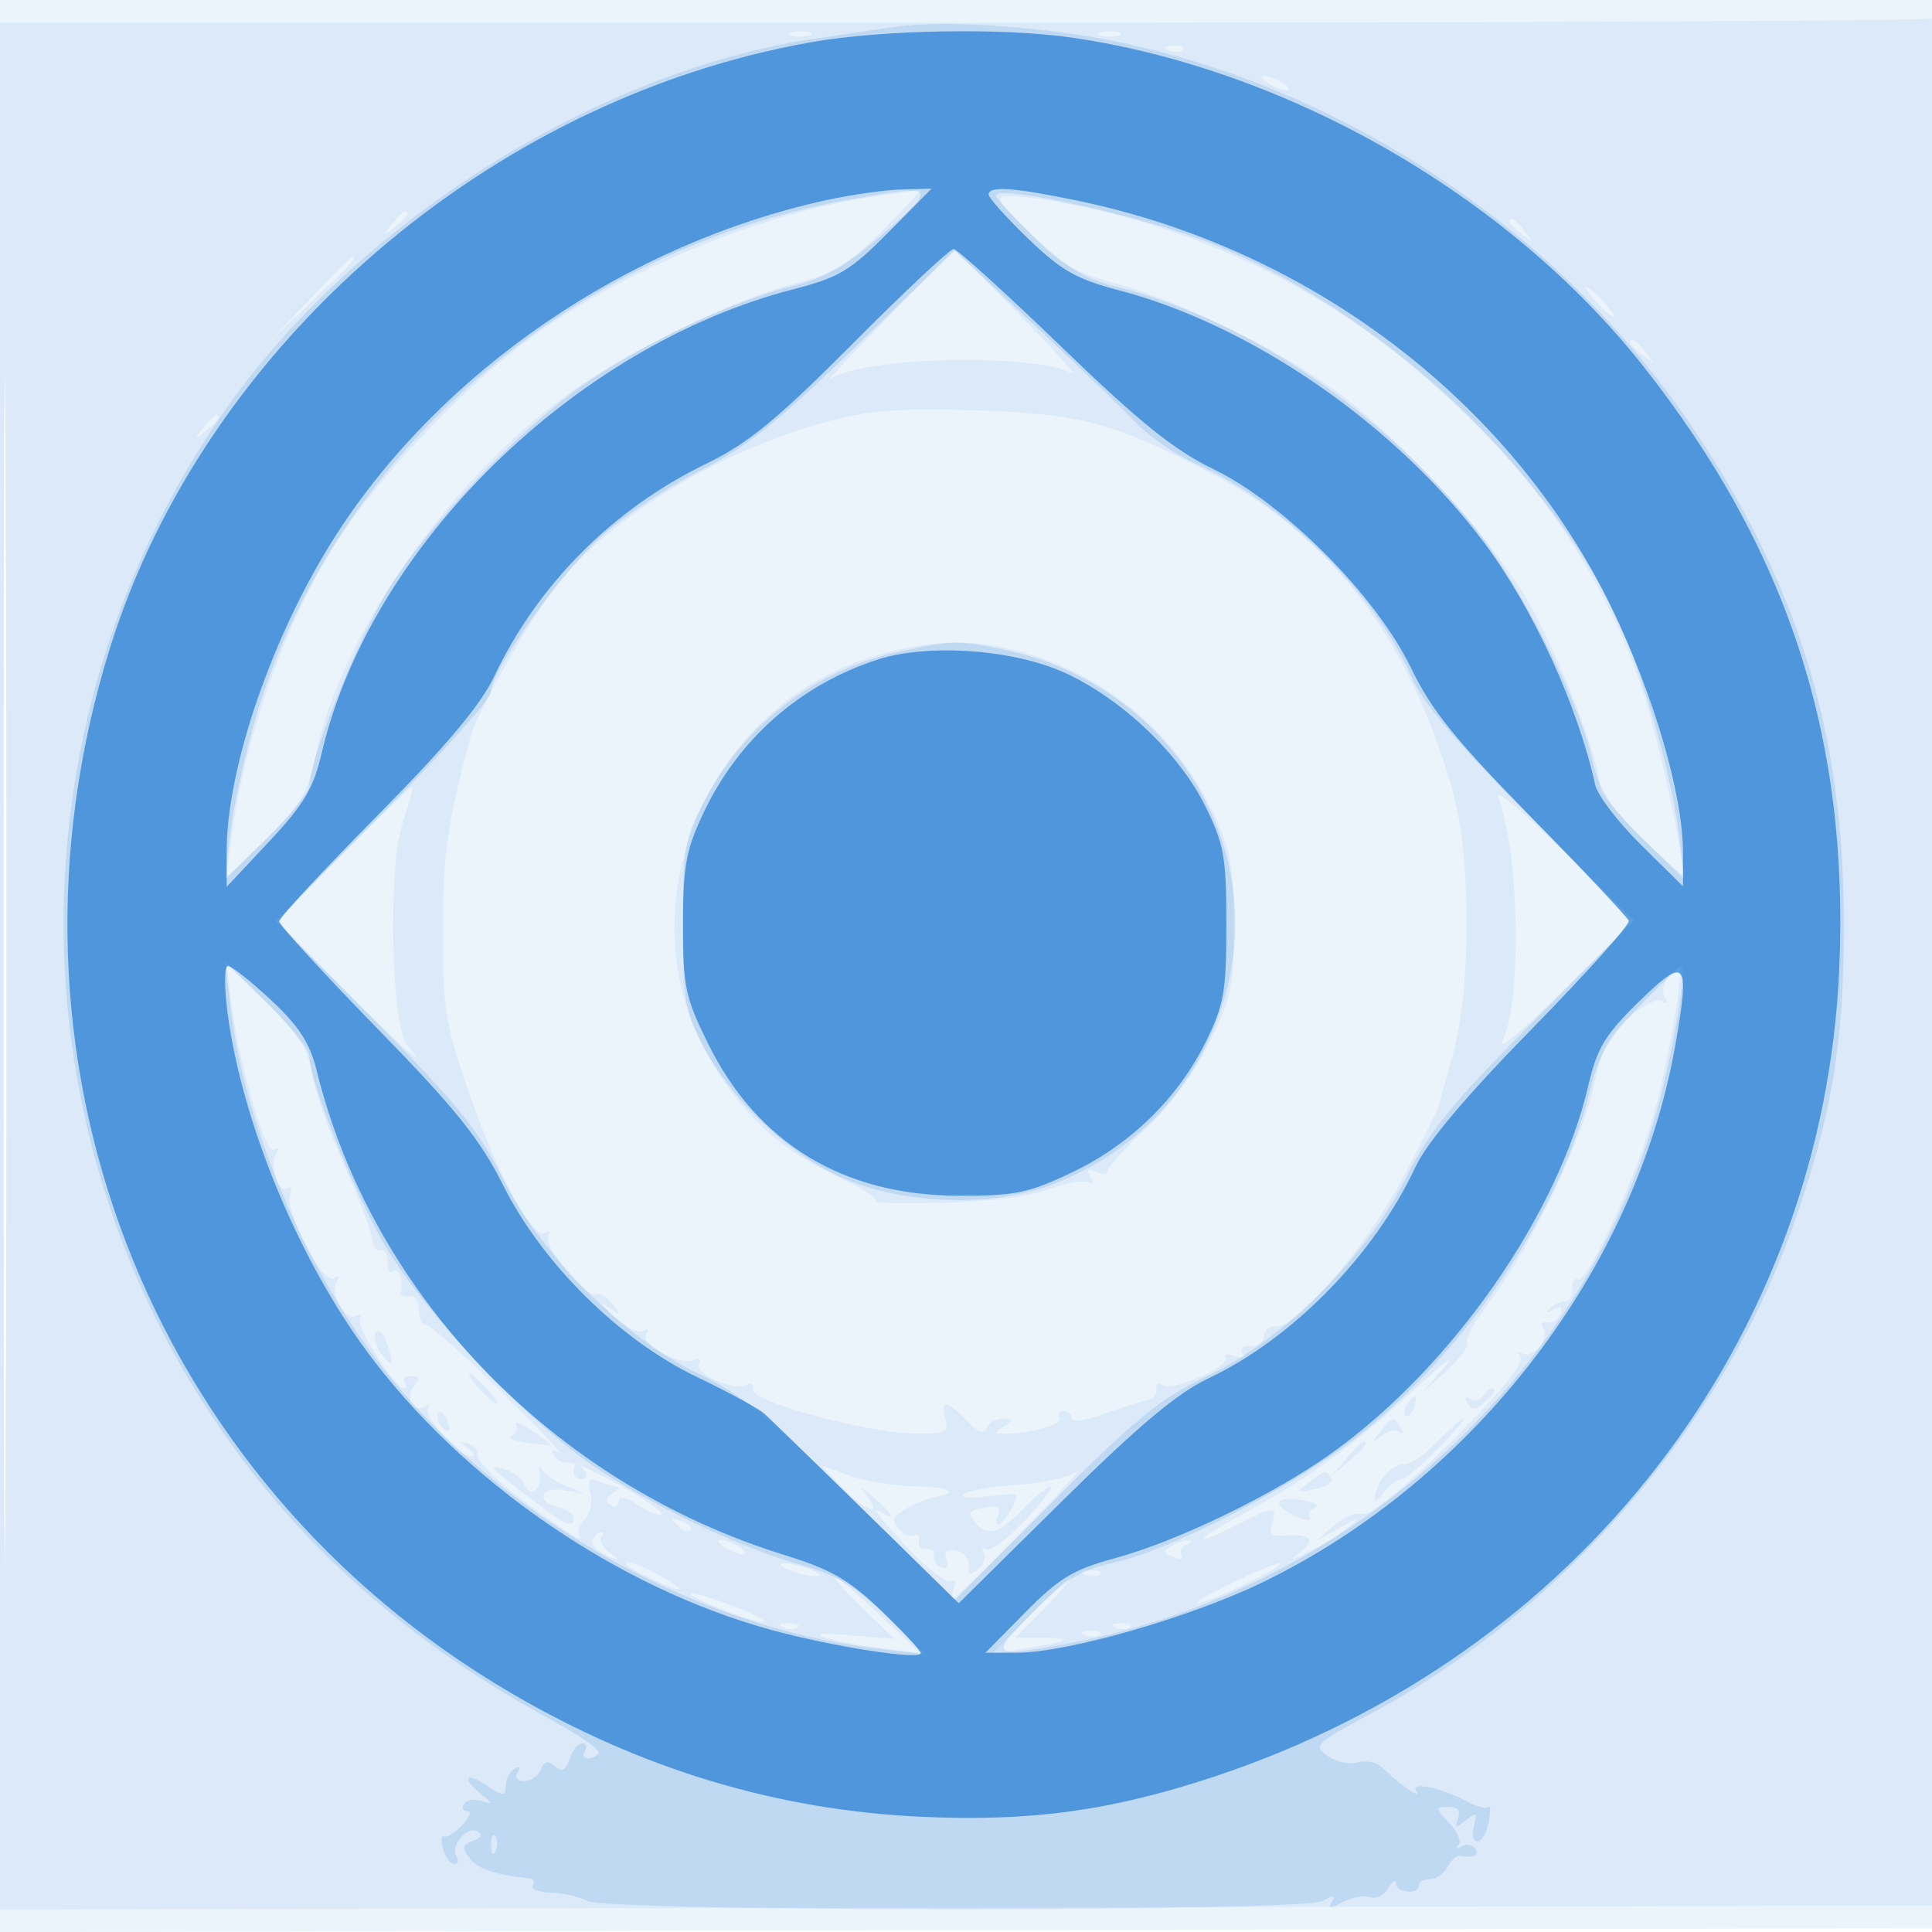
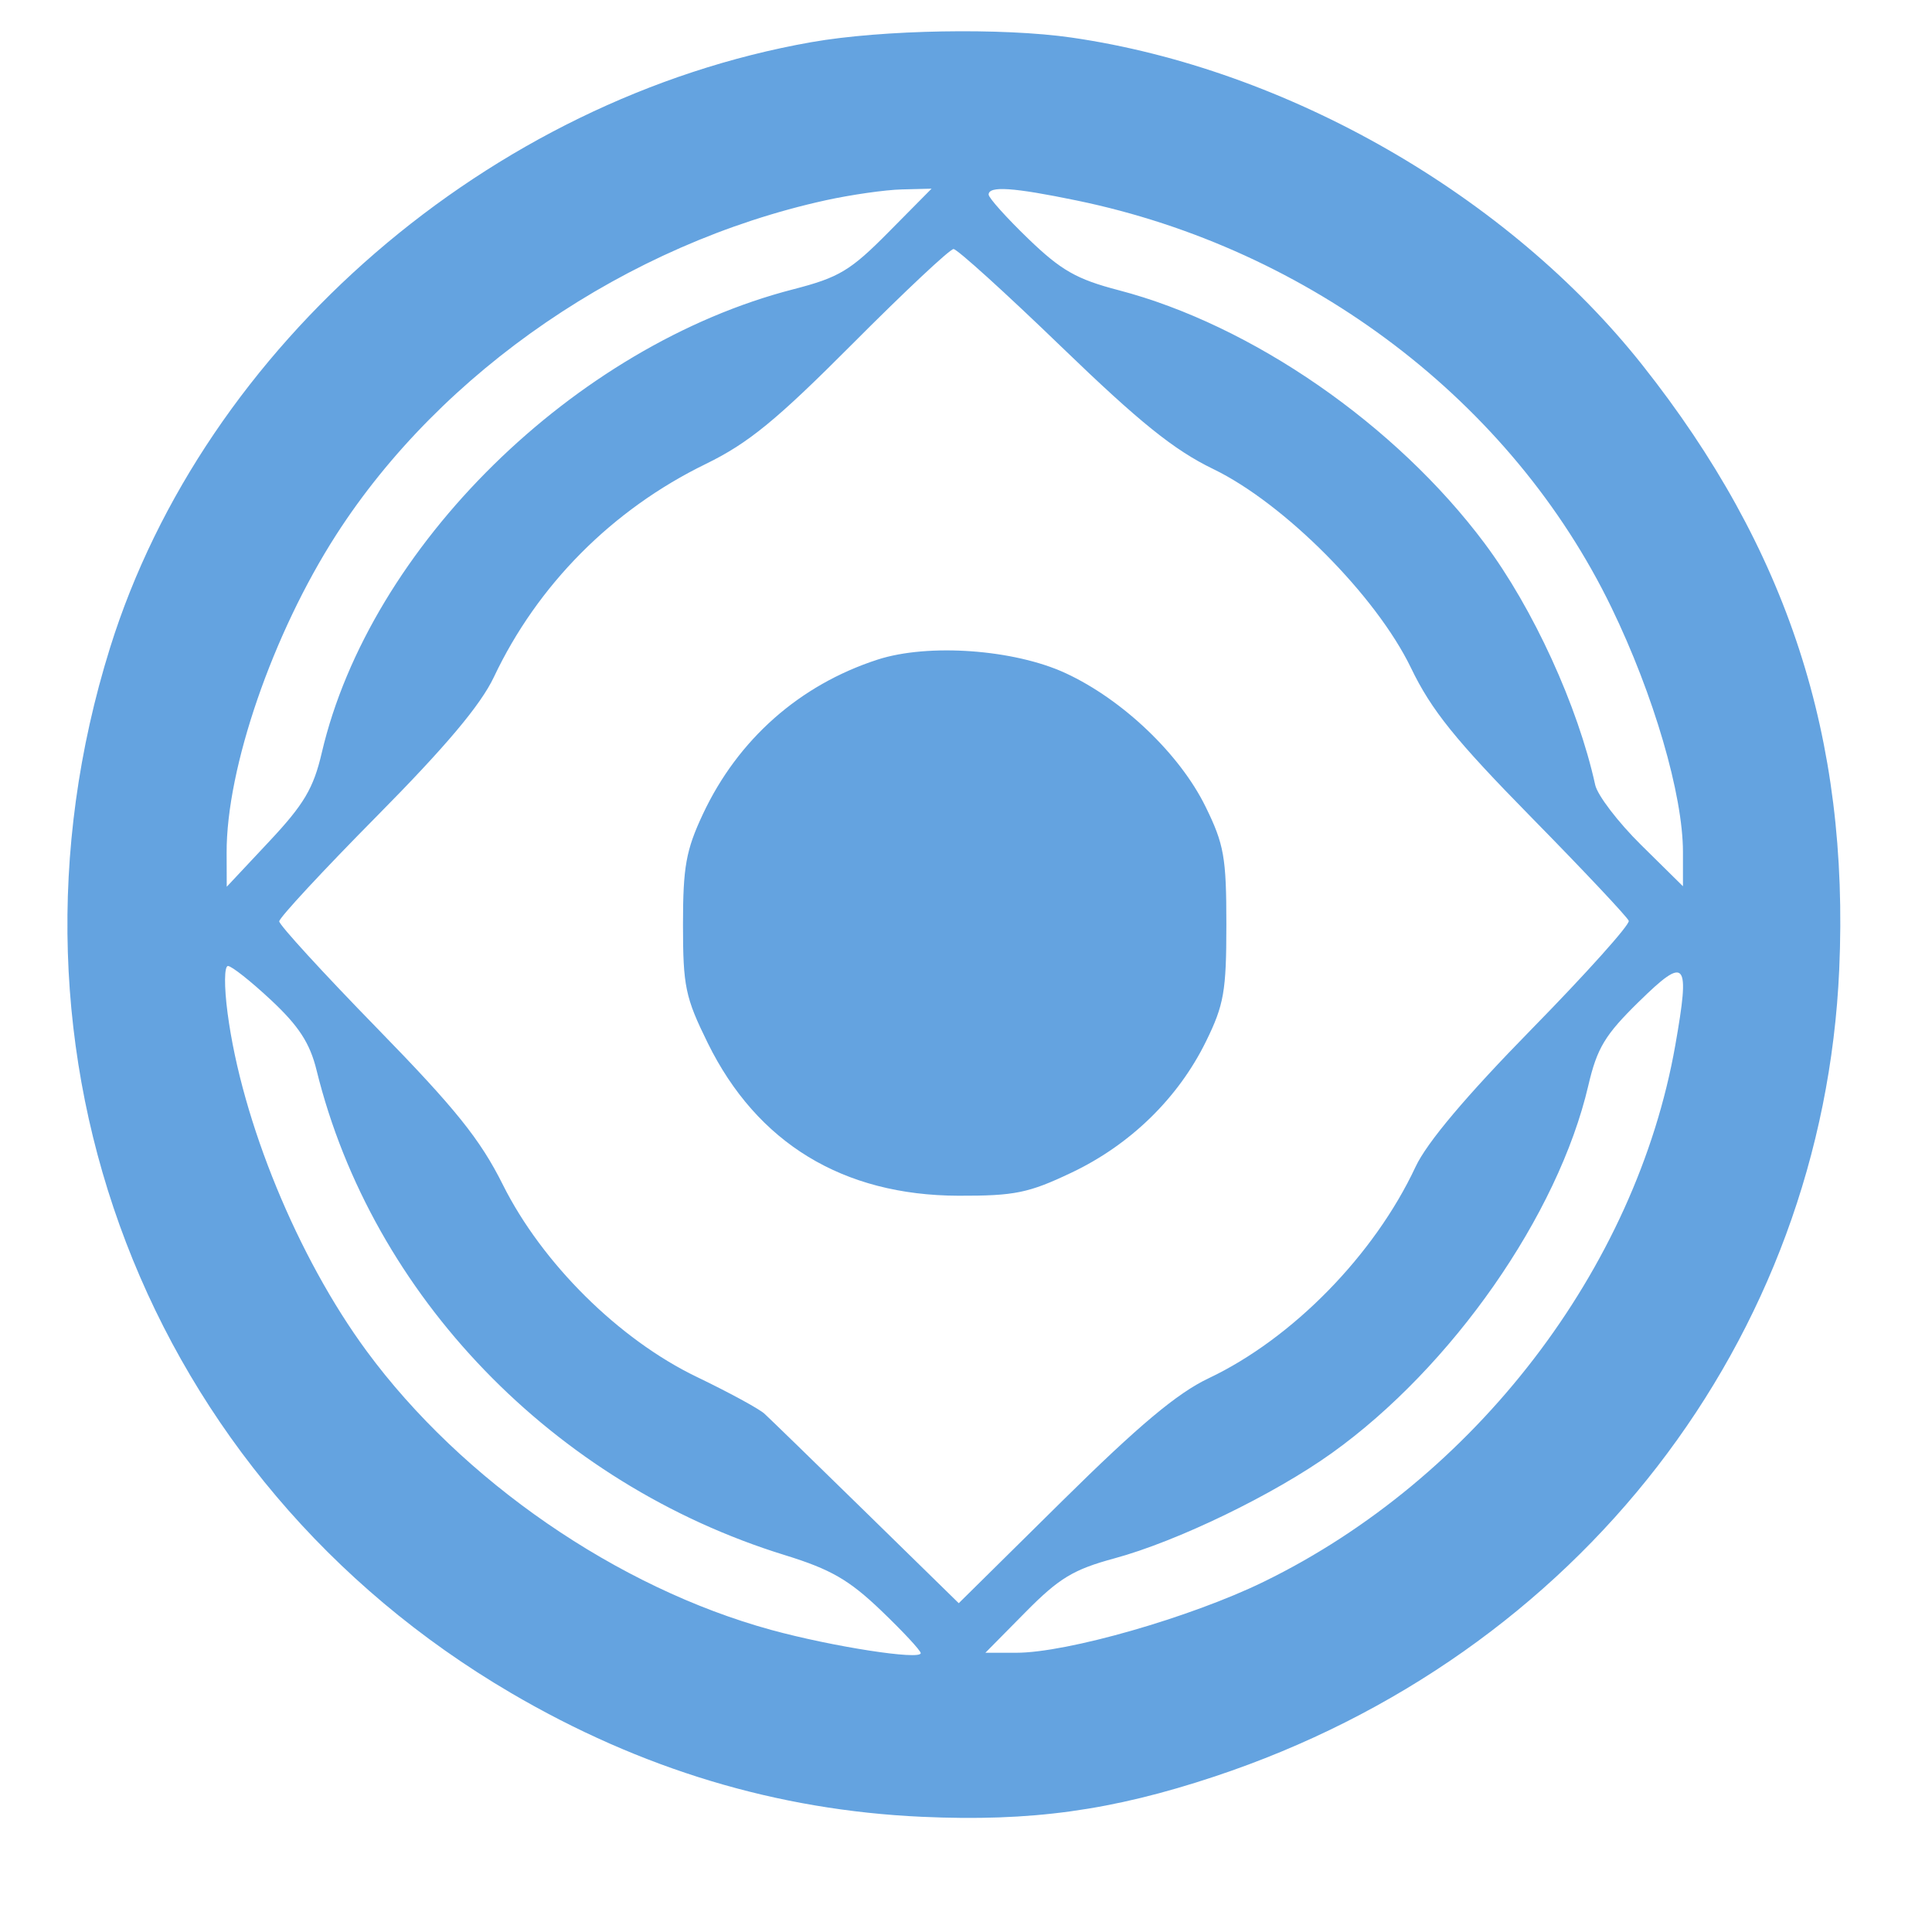
<svg xmlns="http://www.w3.org/2000/svg" width="256" height="256">
-   <path fill="#1976D2" fill-opacity=".086" fill-rule="evenodd" d="M0 128.004v128.004l128.25-.254 128.25-.254.254-127.75L257.008 0H0v128.004m.485.496c0 70.4.119 99.053.265 63.672.146-35.38.146-92.98 0-128C.604 29.153.485 58.1.485 128.5" />
-   <path fill="#1976D2" fill-opacity=".082" fill-rule="evenodd" d="M0 128.018v124.99l128.25-.254 128.25-.254.254-125.311c.156-76.946-.105-125.09-.675-124.738-.511.316-58.338.575-128.504.576L0 3.029v124.989M.485 128c0 69.025.119 97.262.265 62.75.146-34.513.146-90.988 0-125.5C.604 30.737.485 58.975.485 128M104.75 4.662c.688.278 1.813.278 2.5 0 .688-.277.125-.504-1.25-.504s-1.937.227-1.25.504m41 0c.688.278 1.813.278 2.5 0 .688-.277.125-.504-1.25-.504s-1.937.227-1.25.504m9.063 2.021c.721.289 1.584.253 1.916-.079.332-.332-.258-.568-1.312-.525-1.165.048-1.402.285-.604.604M168 11c.825.533 1.95.969 2.5.969s.325-.436-.5-.969c-.825-.533-1.95-.969-2.5-.969s-.325.436.5.969m-52.5 15.1c-14.564 2.079-33.369 9.907-45.624 18.992-8.588 6.366-19.886 18.303-25.303 26.734-6.74 10.489-12.329 26.34-13.98 39.652l-.617 4.978 5.317-5.251c4.534-4.478 5.491-6.094 6.5-10.982 3.443-16.671 18.661-37.987 35.077-49.135 8.064-5.476 21.047-11.631 28.629-13.572 4.977-1.275 6.935-2.472 11.489-7.026 3.02-3.02 5.27-5.435 5.001-5.368-.269.067-3.189.507-6.489.978m20.878 4.776c3.929 3.989 5.982 5.195 11.286 6.631 8.308 2.249 21.115 8.445 28.811 13.94 8.773 6.264 20.68 19.197 25.97 28.209 4.032 6.869 9.555 21.134 9.555 24.68 0 .678 2.475 3.677 5.5 6.664 3.025 2.987 5.5 5.168 5.5 4.847 0-3.187-3.469-18.912-5.46-24.751-10.679-31.313-39.787-56.397-73.855-63.646-3.749-.797-8.007-1.45-9.463-1.45-2.568 0-2.503.146 2.156 4.876M51.872 29.75c-1.243 1.586-1.208 1.621.378.378.962-.755 1.75-1.543 1.75-1.75 0-.823-.821-.294-2.128 1.372M200 29.378c0 .207.787.995 1.75 1.75 1.586 1.243 1.621 1.208.378-.378-1.307-1.666-2.128-2.195-2.128-1.372m-82.521 12.811c-4.938 5.054-8.287 8.678-7.44 8.053 4.028-2.974 27.156-3.511 32.082-.745.758.426-2.436-3.112-7.099-7.861-4.663-4.75-8.497-8.636-8.521-8.636-.023 0-4.083 4.135-9.022 9.189M40.966 39.75 35.5 45.5l5.75-5.466C46.592 34.956 47.458 34 46.716 34c-.156 0-2.744 2.587-5.75 5.75M211.5 40c.995 1.1 2.035 2 2.31 2 .275 0-.315-.9-1.31-2-.995-1.1-2.035-2-2.31-2-.275 0 .315.9 1.31 2m4.5 5.378c0 .207.787.995 1.75 1.75 1.586 1.243 1.621 1.208.378-.378-1.307-1.666-2.128-2.195-2.128-1.372M109.381 55.92c-14.479 3.911-29.467 13.221-36.403 22.61-3.32 4.494-9.907 16.263-10.618 18.97-3.14 11.96-3.615 15.266-3.665 25.5-.05 10.425.249 12.396 3.198 21.09 3.786 11.161 8.667 20.3 10.301 19.29.655-.405.836-.237.438.406-.773 1.251 5.16 8.461 6.355 7.722.433-.267 1.4.297 2.15 1.253 1.25 1.595 1.198 1.625-.637.364-1.1-.756-.73-.187.822 1.265 1.553 1.451 3.31 2.338 3.905 1.97.63-.389.795-.204.395.443-.83 1.342 4.276 4.136 6.267 3.43.771-.273 1.111-.041.763.521-.772 1.249 4.81 3.696 6.312 2.768.597-.369.962-.106.811.583-.349 1.594 14.923 5.766 21.381 5.841 4.176.048 4.603-.152 4.134-1.946-.68-2.6.124-2.528 2.797.25 1.487 1.545 2.308 1.859 2.622 1 .252-.688 1.208-1.243 2.124-1.235 1.442.014 1.464.147.167.985-1.306.844-1.289.971.125.985 3.348.031 7.823-1.26 7.3-2.107-.299-.483-.066-.878.516-.878.582 0 1.059.43 1.059.956 0 .525 1.912.261 4.25-.587s4.925-1.675 5.75-1.838c.825-.163 1.376-.833 1.225-1.488-.151-.655.226-.882.837-.505 1.392.86 9.074-2.509 8.359-3.666-.289-.467.247-.553 1.191-.191 1.08.415 1.474.267 1.063-.398-.37-.599.09-.998 1.062-.92.943.075 1.736-.538 1.761-1.363.026-.825.778-1.378 1.672-1.23 2.541.423 12.245-11.081 16.983-20.131 2.344-4.477 4.37-8.589 4.504-9.139.134-.55.997-3.7 1.917-7 2.367-8.486 2.347-26.003-.037-34.5-5.628-20.05-15.971-33.789-31.671-42.068-13.135-6.926-17.667-8.144-31.866-8.565-10.054-.298-13.893.006-19.619 1.553m-82.509.83c-1.243 1.586-1.208 1.621.378.378C28.916 55.821 29.445 55 28.622 55c-.207 0-.995.788-1.75 1.75M117 86.601c-23.836 6.369-35.228 34.811-22.087 55.143 4.537 7.02 8.735 10.687 16.382 14.312 3.188 1.511 5.292 2.915 4.677 3.12-.616.205 3.301.293 8.704.196 6.064-.11 11.491-.787 14.18-1.768 2.397-.875 4.829-1.299 5.405-.943.659.408.744.157.229-.676-.593-.96-.363-1.15.834-.691.909.349 1.549.313 1.423-.08-.126-.393 2.133-2.917 5.02-5.609 3.266-3.044 6.476-7.386 8.492-11.482 2.937-5.97 3.239-7.433 3.218-15.605-.02-7.591-.437-9.908-2.635-14.638-4.777-10.277-13.889-18.109-24.774-21.292-6.602-1.93-11.807-1.927-19.068.013m-71.503 26.458-8.851 9.046 8.906 8.947c8.247 8.286 11.557 11.194 8.372 7.356-2.104-2.534-2.514-23.782-.567-29.369.855-2.453 1.428-4.588 1.273-4.743-.155-.155-4.265 3.789-9.133 8.763m152.998-7.559c2.852 7.527 3.187 27.358.55 32.534-.691 1.356 2.951-1.696 8.093-6.784l9.348-9.25-9.374-9.25c-5.156-5.088-9.034-8.35-8.617-7.25M30.584 132.522c1.009 8.259 4.525 20.529 5.678 19.816.613-.379.749-.165.328.516-.939 1.519.282 5.343 1.471 4.609.504-.312.666.086.359.884-.785 2.045 4.369 11.902 5.77 11.036.673-.417.84-.24.418.442-.961 1.556 1.229 5.394 2.597 4.548.618-.382.824-.229.468.348-.596.963 4.685 9.279 5.892 9.279.304 0 .321-.375.038-.833-.283-.459.133-.834.925-.834 1.062 0 1.159.339.37 1.29-1.307 1.574-.216 3.671 1.421 2.733.65-.372.837-.298.417.164-.854.94 4.039 6.489 5.701 6.465.585-.009.388-.493-.437-1.076-1.333-.943-1.333-1.011 0-.61.825.248 1.402.915 1.282 1.481-.121.567 1.679 2.574 4 4.461 4.297 3.495 10.79 7.819 9.516 6.337-.387-.449-.089-1.43.661-2.179.768-.769 1.113-2.318.791-3.55-.463-1.772-.241-2.06 1.171-1.518.958.368 2.043.676 2.411.684.367.009.057.402-.689.875-.946.6-1.021 1.067-.25 1.544.609.376 1.107.156 1.107-.49 0-.764.902-.583 2.587.521 1.422.932 2.799 1.482 3.059 1.222.692-.691-10.936-7.196-12.321-6.892-.646.142-1.503-.273-1.904-.923-.497-.804-.282-.921.674-.367.773.448-2.645-3.165-7.595-8.029-4.95-4.864-9.449-8.874-9.999-8.91-.549-.036-.999-.966-1-2.066 0-1.1-.564-1.887-1.251-1.75-.688.138-1.197-.087-1.132-.5.302-1.909-.2-3.317-1.005-2.82-.488.302-.825-.234-.75-1.191.075-.956-.329-1.659-.899-1.56-.569.098-1.08-.577-1.134-1.5-.055-.924-1.774-5.431-3.822-10.017-2.047-4.586-3.952-10.054-4.233-12.151-.395-2.941-1.746-5.032-5.905-9.14l-5.394-5.327.608 4.978m190.472-3.09c-.675.814-.895 2.02-.488 2.679.464.749.317.936-.391.499-.622-.385-2.624.658-4.449 2.319-2.563 2.333-3.598 4.378-4.553 9.005-1.436 6.948-8.484 21.563-13.683 28.372-1.979 2.592-3.365 5.09-3.081 5.551.285.46-.929 2.143-2.697 3.74L188.5 184.5l3-3.469c1.65-1.907-.209-.503-4.131 3.121-8.031 7.419-14.103 11.816-22.869 16.557-6.503 3.517-6.906 4.559-.5 1.291 4.823-2.461 5.286-2.478 4.553-.166-.457 1.44-.096 1.792 1.682 1.637 3.339-.291 4.123.53 2.075 2.173-1.551 1.245-1.38 1.242 1.19-.019 1.65-.81 3.9-2.229 5-3.154 1.876-1.578 1.814-1.579-1-.017l-3 1.665 2.299-2.01c1.264-1.105 2.928-1.767 3.696-1.472 1.988.762 22.031-18.977 20.986-20.668-.486-.786-.389-1.03.251-.635 1.344.831 3.646-1.914 2.78-3.315-.363-.588-.121-.945.539-.794.659.151 1.426-.35 1.704-1.114.347-.956.074-1.14-.875-.59-.815.472-1.039.427-.547-.111.459-.5 1.359-.921 2-.934.642-.013 1.105-.796 1.03-1.739-.075-.944.236-1.485.693-1.202 1.121.693 7.239-12.385 9.84-21.037 1.876-6.242 4.262-19.559 3.631-20.272-.133-.151-.795.392-1.471 1.206M49.761 176.577c-.321.52.051 1.814.828 2.875 1.515 2.072 1.74 1.246.513-1.886-.416-1.063-1.02-1.508-1.341-.989M63.5 184c.995 1.1 2.035 2 2.31 2 .275 0-.315-.9-1.31-2-.995-1.1-2.035-2-2.31-2-.275 0 .315.9 1.31 2m132.99 1.016c-.346.559-1.117.715-1.714.346-.663-.41-.796-.203-.341.532.569.921 1.074.929 2.154.032 1.415-1.174 1.794-1.926.97-1.926-.243 0-.724.457-1.069 1.016m-10.031 1.051c-.363.586-.445 1.281-.183 1.543s.743-.218 1.069-1.067c.676-1.762.1-2.072-.886-.476M58 187.941c0 .518.445 1.216.989 1.552.566.35.734-.051.393-.941-.665-1.732-1.382-2.049-1.382-.611m10.383.87c.346.56.064 1.21-.627 1.446-.691.235.207.645 1.994.912 1.787.266 3.25.389 3.25.273 0-.117-1.18-.985-2.623-1.931-1.443-.945-2.34-1.26-1.994-.7m114.489.939c-1.214 1.548-1.189 1.607.22.509.876-.683 1.96-.908 2.41-.5.45.407.495.179.099-.509-.929-1.616-1.093-1.586-2.729.5M190.5 191c-1.581 1.65-3.497 3-4.259 3-1.662 0-3.641 1.987-4.005 4.024-.197 1.099.087 1.029 1.11-.274.756-.963 1.796-1.75 2.311-1.75.516 0 2.695-1.8 4.843-4s3.674-4 3.39-4c-.284 0-1.809 1.35-3.39 3m-12.095 2.25-1.905 2.25 2.25-1.905c2.114-1.79 2.705-2.595 1.905-2.595-.19 0-1.202 1.012-2.25 2.25M71.55 195.249c.333 2.223-1.379 3.361-2.126 1.413-.309-.806-1.496-1.709-2.637-2.008-2.289-.598-2.121-.416 3.857 4.168 4.335 3.325 5.356 3.762 5.356 2.295 0-.486-.9-1.119-2-1.407-3.101-.811-2.43-2.826.75-2.251l2.75.497-2.711-1.157c-1.491-.637-2.889-1.64-3.107-2.228-.217-.589-.277-.284-.132.678M76 195c0 .55.477 1 1.059 1s.781-.45.441-1-.816-1-1.059-1-.441.45-.441 1m35.576 2.08c3.021 3.152 5.537 4.041 3.314 1.17-1.104-1.425-.94-1.396.877.155 2.288 1.952 3.023 3.201 1.233 2.095-1.899-1.174-.984.091 3.505 4.843 2.478 2.623 4.948 4.495 5.489 4.161.561-.347.727.058.388.944-.328.854-.426 1.552-.218 1.552s4.418-4.135 9.357-9.189c4.938-5.054 8.165-8.577 7.17-7.829-.994.748-4.594 1.544-8 1.768-3.405.224-6.583.786-7.062 1.249-.479.464 1.035.588 3.364.275 4.086-.548 4.194-.492 3.086 1.579-1.258 2.35-2.605 2.959-1.777.803.37-.965-.17-1.213-1.915-.879-1.936.37-2.198.746-1.287 1.844 1.72 2.072 3.228 1.69 6.4-1.621 1.581-1.65 3.244-3 3.697-3 .452 0-1.062 2.002-3.365 4.449s-4.627 4.178-5.164 3.846c-.537-.332-.687-.135-.334.437.354.573.021 1.558-.74 2.19-1.087.902-1.352.791-1.239-.52.08-.917-.677-1.798-1.682-1.957-1.275-.203-1.653.165-1.25 1.216.362.941.109 1.334-.672 1.048-.688-.253-1.138-.965-1.001-1.584.138-.619-.312-1.013-1-.875-.687.137-1.126-.346-.975-1.074.151-.729-.136-1.071-.637-.761-.501.309-1.441-.076-2.089-.856-.942-1.135-.715-1.674 1.136-2.691 1.273-.7 2.919-1.372 3.657-1.495 3.404-.566 2.015-1.377-2.425-1.417-2.705-.024-6.654-.663-8.778-1.42l-3.86-1.376 2.797 2.92m61.884-.675c-1.799 1.316-1.748 1.373.797.886 1.496-.286 2.473-.918 2.172-1.405-.703-1.139-.701-1.139-2.969.519m-3.953 2.583c-.244.396.695 1.239 2.088 1.873 1.393.635 2.276.739 1.962.232-.313-.507-.004-1.111.687-1.342.691-.231.008-.659-1.518-.951-1.525-.293-2.974-.208-3.219.188m-79.774 3.136c.679.684 1.486.991 1.793.683.308-.308-.247-.867-1.233-1.243-1.425-.542-1.54-.428-.56.56m-11.202 1.826c-.323.522.438 1.447 1.691 2.055 2.039.989 2.096.958.544-.299-.954-.772-1.442-1.697-1.084-2.055.358-.358.378-.651.044-.651-.335 0-.872.427-1.195.95M96 205c.825.533 1.95.969 2.5.969s.325-.436-.5-.969c-.825-.533-1.95-.969-2.5-.969s-.325.436.5.969m59.166-.124c-1.067.677-1.007.971.302 1.473.9.346 1.385.222 1.078-.275-.307-.497.007-1.131.698-1.41.691-.278.806-.535.256-.57-.55-.035-1.6.317-2.334.782m-72.083 2.497c1.029.921 6.917 3.626 6.917 3.178 0-.576-5.544-3.551-6.617-3.551-.394 0-.529.168-.3.373M104.5 208c1.1.473 2.675.859 3.5.859.945 0 .761-.317-.5-.859-1.1-.473-2.675-.859-3.5-.859-.945 0-.761.317.5.859m58 2.111c-3.3 1.616-4.875 2.645-3.5 2.285 2.884-.754 11.998-5.322 10.5-5.264-.55.022-3.7 1.362-7 2.979m-18.687-1.428c.721.289 1.584.253 1.916-.079.332-.332-.258-.568-1.312-.525-1.165.048-1.402.285-.604.604m-29.524 4.4 4.211 4.083-6-.516c-6.883-.592-3.803.665 4.223 1.723l5.222.689-5.319-5.031c-2.926-2.767-5.596-5.031-5.934-5.031-.338 0 1.281 1.837 3.597 4.083m22.173.964-4.962 5.047 4.5-.686c5.601-.854 6.373-1.408 1.964-1.408h-3.37l3.906-4c2.148-2.2 3.685-4 3.415-4-.269 0-2.723 2.271-5.453 5.047M95 213c2.475 1.039 5.175 1.892 6 1.897.825.005-.75-.869-3.5-1.943-6.389-2.495-8.464-2.456-2.5.046m8.813 2.683c.721.289 1.584.253 1.916-.079.332-.332-.258-.568-1.312-.525-1.165.048-1.402.285-.604.604m44 0c.721.289 1.584.253 1.916-.079.332-.332-.258-.568-1.312-.525-1.165.048-1.402.285-.604.604m-4 1c.721.289 1.584.253 1.916-.079.332-.332-.258-.568-1.312-.525-1.165.048-1.402.285-.604.604" />
-   <path fill="#1976D2" fill-opacity=".14" fill-rule="evenodd" d="M118 3.639c-1.375.202-5.875.866-10 1.476-29.217 4.32-61.441 24.803-78.754 50.059C.57 97.006 1.609 152.456 31.829 193c10.504 14.093 24.03 25.565 40.997 34.771 3.946 2.142 6.875 4.194 6.508 4.562-1.047 1.047-2.522.78-1.834-.333.34-.55.172-1-.374-1-.545 0-1.284.924-1.643 2.053-.491 1.548-.97 1.788-1.95.974-.96-.796-1.453-.679-1.885.447-.322.84-1.301 1.526-2.176 1.526-.947 0-1.302-.467-.877-1.155.443-.715.275-.883-.44-.44-.635.392-1.155 1.413-1.155 2.269 0 1.386-.273 1.377-2.5-.082-2.848-1.866-3.392-1.047-.75 1.129 1.622 1.337 1.625 1.403.032.904-.945-.296-1.984-.107-2.309.419-.325.526-.114.956.468.956.582 0 .272.829-.691 1.841-.962 1.013-2.046 1.688-2.407 1.499-.361-.189-.421.558-.133 1.659.288 1.1.947 2.001 1.466 2.001.518 0 .652-.47.297-1.044-.865-1.4 1.472-4.108 2.824-3.272.662.409.418.89-.64 1.261-1.43.502-1.501.875-.434 2.282 1.071 1.411 3.523 2.227 8.086 2.691.445.045.573.464.284.931-.288.467.782.886 2.379.931 1.597.046 3.757.54 4.801 1.099 2.724 1.457 94.704 1.471 97.426.015 1.554-.832 1.865-.807 1.301.106-.574.929-.245.934 1.457.023 1.21-.647 2.827-.936 3.595-.642.767.295 1.843-.233 2.391-1.173.548-.939 1.01-1.22 1.027-.625.035 1.254 3.03 1.502 3.03.25 0-.458.653-.833 1.45-.833.798 0 1.851-.715 2.34-1.59.489-.874 1.187-1.549 1.55-1.5 2.021.275 2.709-.022 2.15-.926-.346-.559-1.16-.712-1.809-.34-.65.372-.839.3-.422-.159.418-.46-.133-1.786-1.223-2.947-1.891-2.012-1.896-2.109-.123-2.109 1.255 0 1.673.499 1.286 1.535-.484 1.296-.322 1.332 1.035.229 1.396-1.134 1.537-1.035 1.071.75-.296 1.131-.088 2.057.462 2.057s1.218-1.141 1.484-2.535c.267-1.394.26-2.309-.015-2.035-.274.275-1.403.016-2.507-.575-3.619-1.937-7.848-2.86-7.056-1.541.701 1.169-1.873-.594-4.524-3.098-.748-.706-2.208-1.015-3.244-.686-1.036.329-2.814-.053-3.95-.849-1.97-1.38-1.701-1.643 5.739-5.639 25.162-13.514 46.378-37.92 55.713-64.091 5.268-14.766 6.931-24.473 6.931-40.451 0-25.04-5.972-44.792-19.793-65.465C205.237 28.154 172.234 7.823 138.5 4.029c-8.825-.993-15.524-1.12-20.5-.39m-5.67 22.842C74.968 33.26 43.505 61.05 33.612 96.01c-1.324 4.681-2.728 11.206-3.119 14.5l-.711 5.99 5.609-5.466c3.085-3.006 5.615-6.156 5.622-7 .03-3.409 6.017-18.468 10.024-25.214 5.359-9.02 18.223-22.51 27.082-28.399C86.364 44.94 97.608 39.706 105 37.909c4.032-.98 7.035-2.654 11.25-6.273 8.275-7.103 8.099-7.335-3.92-5.155m19.67-.558c0 .355 2.363 2.908 5.25 5.672 3.885 3.72 6.55 5.353 10.25 6.278 17.061 4.269 33.875 15.277 46.818 30.653 6.414 7.619 14.753 23.677 16.653 32.07.937 4.137 2.197 6.114 6.689 10.5l5.534 5.404-.667-5.5c-.868-7.164-3.913-18.528-6.999-26.124-8.647-21.279-32.57-43.962-55.823-52.93C150.669 28.462 132 24.403 132 25.923m-18.54 19.941c-10.353 10.043-14.572 13.415-20.561 16.431-4.145 2.087-9.942 5.899-12.883 8.472C74.61 75.496 65 88.957 65 91.801c0 .849-6.399 7.998-14.221 15.887l-14.22 14.343 13.13 13.234C60.506 146.168 63.476 149.822 66.545 156c5.066 10.201 16.214 21.368 25.955 26.002 5.745 2.732 9.422 5.719 20.514 16.664l13.513 13.335 12.987-13.037c11.016-11.06 14.124-13.584 20.486-16.638 10.131-4.863 21.141-15.873 26.368-26.368 3.058-6.143 6.041-9.795 16.909-20.708L216.473 122l-13.687-13.75c-9.454-9.498-14.281-15.142-15.611-18.25-4.784-11.188-16.844-23.19-28.675-28.536-2.75-1.243-6.35-3.698-8-5.457-1.65-1.758-7.728-7.603-13.508-12.988l-10.507-9.791-13.025 12.636M119 86.39c-11.117 2.472-20.299 9.54-25.689 19.772-2.588 4.914-2.811 6.212-2.811 16.338 0 10.023.24 11.455 2.703 16.124 3.62 6.863 10.575 13.631 17.477 17.008 7.988 3.908 20.318 4.503 28.602 1.38 11.916-4.492 20.362-14.027 23.39-26.404 4.868-19.902-8.465-40.027-29.471-44.484-6.29-1.334-7.067-1.32-14.201.266M30.546 133.5c1.731 14.696 9.119 32.808 18.661 45.744 15.395 20.874 41.947 36.34 67.378 39.247l5.915.676-5.064-5.002c-3.919-3.87-6.408-5.385-11-6.699-8.288-2.371-19.34-7.584-27.303-12.878-9.091-6.043-22.812-20.479-28.166-29.634-4.111-7.03-9.924-21.623-9.954-24.988-.007-.844-2.524-3.994-5.593-7l-5.581-5.466.707 6m186.76-.25c-4.286 4.39-5.392 6.315-6.748 11.75-3.834 15.367-16.01 33.57-29.961 44.793-8.558 6.884-25.072 15.499-33.2 17.317-4.269.956-6.232 2.173-10.538 6.532-5.706 5.779-5.56 5.948 3.707 4.307 37.778-6.689 69.624-35.589 79.304-71.967 1.947-7.319 3.691-17.982 2.94-17.982-.208 0-2.685 2.363-5.504 5.25M65.079 244.583c.048 1.165.285 1.402.604.605.289-.722.253-1.585-.079-1.917-.332-.332-.568.258-.525 1.312" />
  <path fill="#1976D2" fill-opacity=".668" fill-rule="evenodd" d="M107.5 5.589C64.9 13.094 27.095 45.74 14.583 85.828c-16.816 53.874 4.769 110.152 53.12 138.498 17.227 10.099 35.26 15.536 54.428 16.409 14.491.66 25.181-.812 38.828-5.345 48.216-16.017 80.586-57.855 82.749-106.955 1.35-30.638-6.823-55.73-26.071-80.045-17.794-22.477-47.059-39.274-75.633-43.409-9.184-1.329-25.1-1.049-34.504.608m1.91 20.949c-26.285 5.771-50.895 22.592-64.871 44.34-8.412 13.089-14.547 30.899-14.51 42.122l.015 4.5 5.625-6c4.609-4.916 5.867-7.037 6.965-11.742 6.368-27.301 33.48-53.957 62.477-61.426 6.065-1.563 7.575-2.467 12.608-7.554L123.437 25l-3.968.1c-2.183.056-6.709.703-10.059 1.438m21.59-.754c0 .431 2.363 3.064 5.25 5.849 4.348 4.195 6.402 5.366 11.956 6.815C165.865 43.057 184.96 56.263 196.72 72c6.429 8.603 12.362 21.562 14.651 32 .301 1.375 3.041 4.96 6.088 7.966l5.541 5.466v-4.526c0-7.6-3.87-20.836-9.475-32.406-13.193-27.23-39.86-47.531-70.844-53.931-8.432-1.742-11.681-1.96-11.681-.785m-18.015 19.753C102.871 55.693 99.171 58.722 93.5 61.487c-12.361 6.027-22.274 16.001-28.062 28.236-1.747 3.692-6.375 9.193-15.465 18.381C42.838 115.315 37 121.607 37 122.085c0 .478 5.826 6.842 12.947 14.142 10.424 10.687 13.675 14.731 16.686 20.758 5.205 10.415 15.389 20.507 25.698 25.466 4.215 2.027 8.245 4.217 8.957 4.867.711.65 6.797 6.567 13.523 13.149l12.229 11.966 13.73-13.564c10.131-10.007 15.211-14.265 19.381-16.241 11.115-5.268 21.96-16.349 27.414-28.012 1.515-3.239 6.708-9.398 15.427-18.295 7.229-7.377 13.001-13.815 12.826-14.307-.175-.492-5.979-6.659-12.899-13.704-10.08-10.264-13.252-14.201-15.957-19.81-4.595-9.526-16.787-21.79-26.191-26.345-5.218-2.528-9.741-6.168-20.137-16.207C133.26 38.826 126.832 33 126.348 33c-.483 0-6.496 5.642-13.363 12.537m3.301 41.865c-10.344 3.353-18.507 10.574-23.151 20.478-2.237 4.77-2.635 6.984-2.635 14.641 0 8.174.308 9.647 3.281 15.685 6.527 13.26 17.911 20.193 33.219 20.235 7.458.02 9.297-.356 15-3.068 7.79-3.703 14.118-9.879 17.795-17.366 2.392-4.871 2.705-6.663 2.705-15.507 0-8.897-.305-10.62-2.764-15.626-3.419-6.96-10.971-14.165-18.518-17.668-6.808-3.16-18.206-3.985-24.932-1.804m100.882 45.32c-4.502 4.408-5.547 6.142-6.711 11.134-4.001 17.151-18.053 37.283-33.982 48.685-7.677 5.496-20.483 11.698-28.807 13.951-5.437 1.472-7.333 2.618-11.789 7.131L130.568 219h4.088c6.76 0 23.119-4.691 32.773-9.398 27.995-13.651 49.335-41.462 54.556-71.102 1.985-11.273 1.45-11.915-4.817-5.778M30.157 134.25c1.901 14.391 9.294 32.364 18.406 44.75 12.65 17.194 33.265 31.404 53.648 36.978 8.102 2.216 19.789 4.03 19.789 3.072 0-.34-2.362-2.88-5.25-5.645-4.247-4.067-6.682-5.469-12.75-7.342-30.647-9.459-54.699-34.372-62.06-64.279-.876-3.562-2.347-5.826-6.007-9.25-2.666-2.494-5.242-4.534-5.725-4.534-.497 0-.52 2.705-.051 6.25" />
</svg>